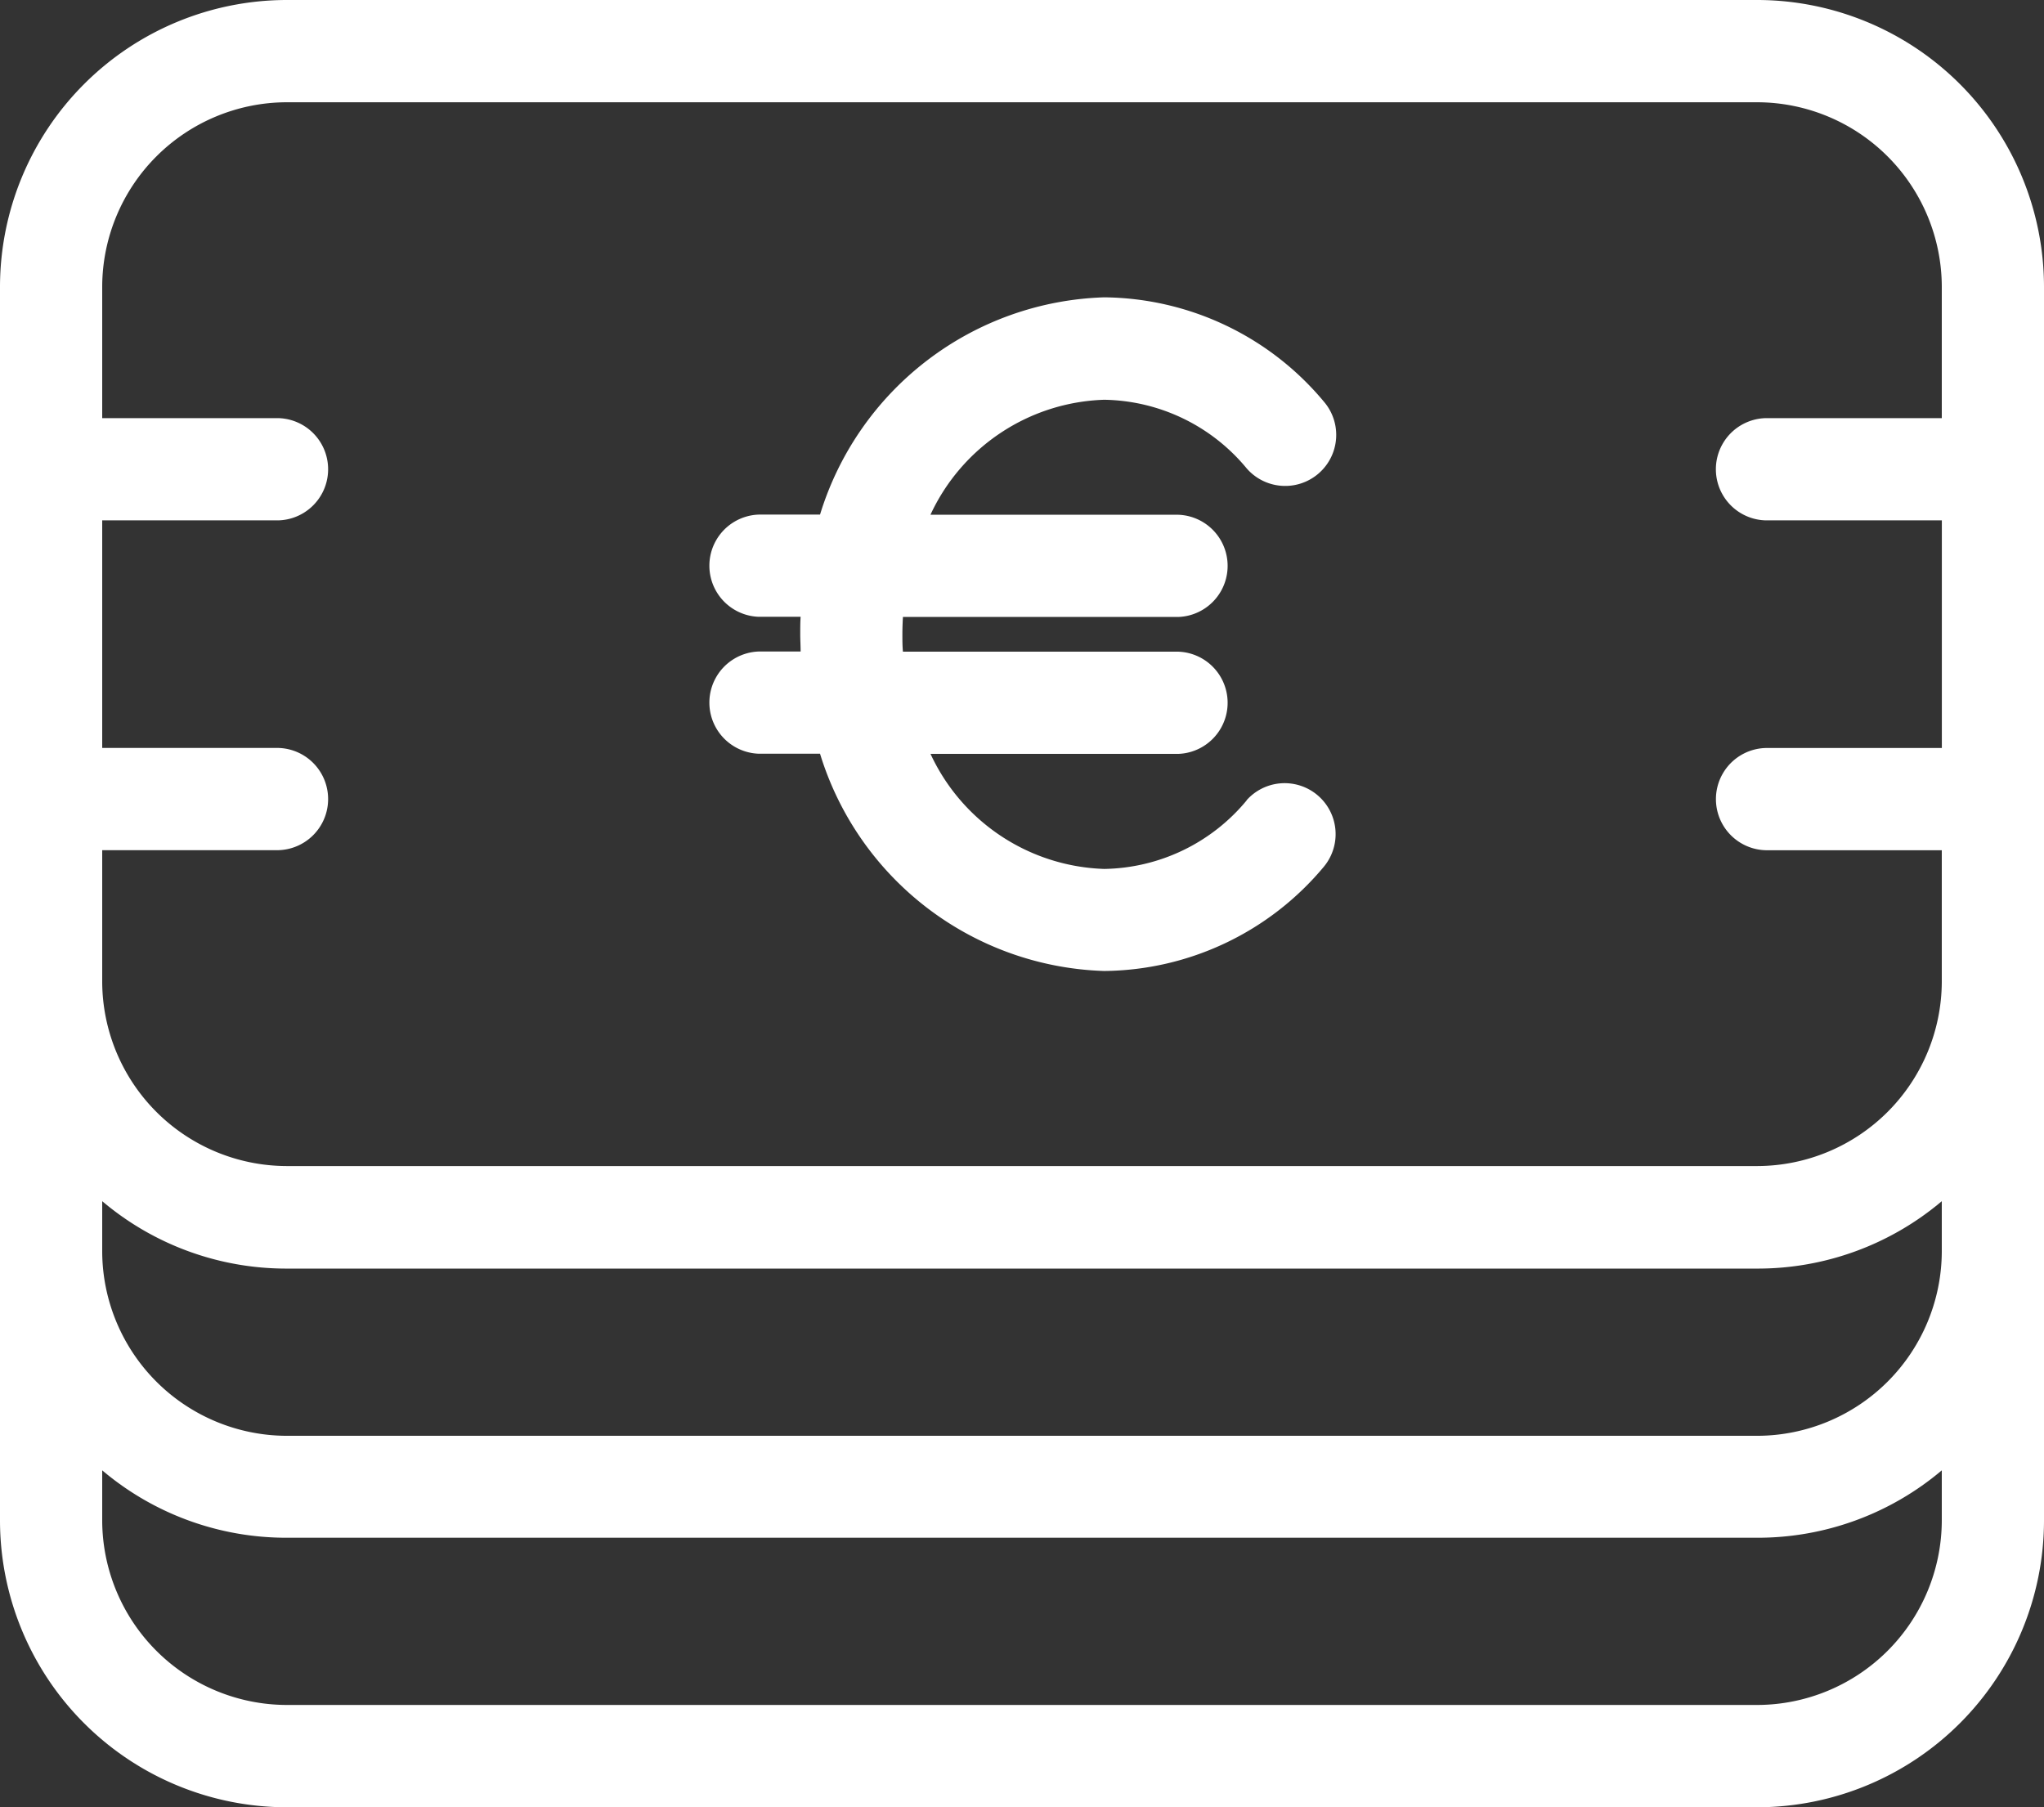
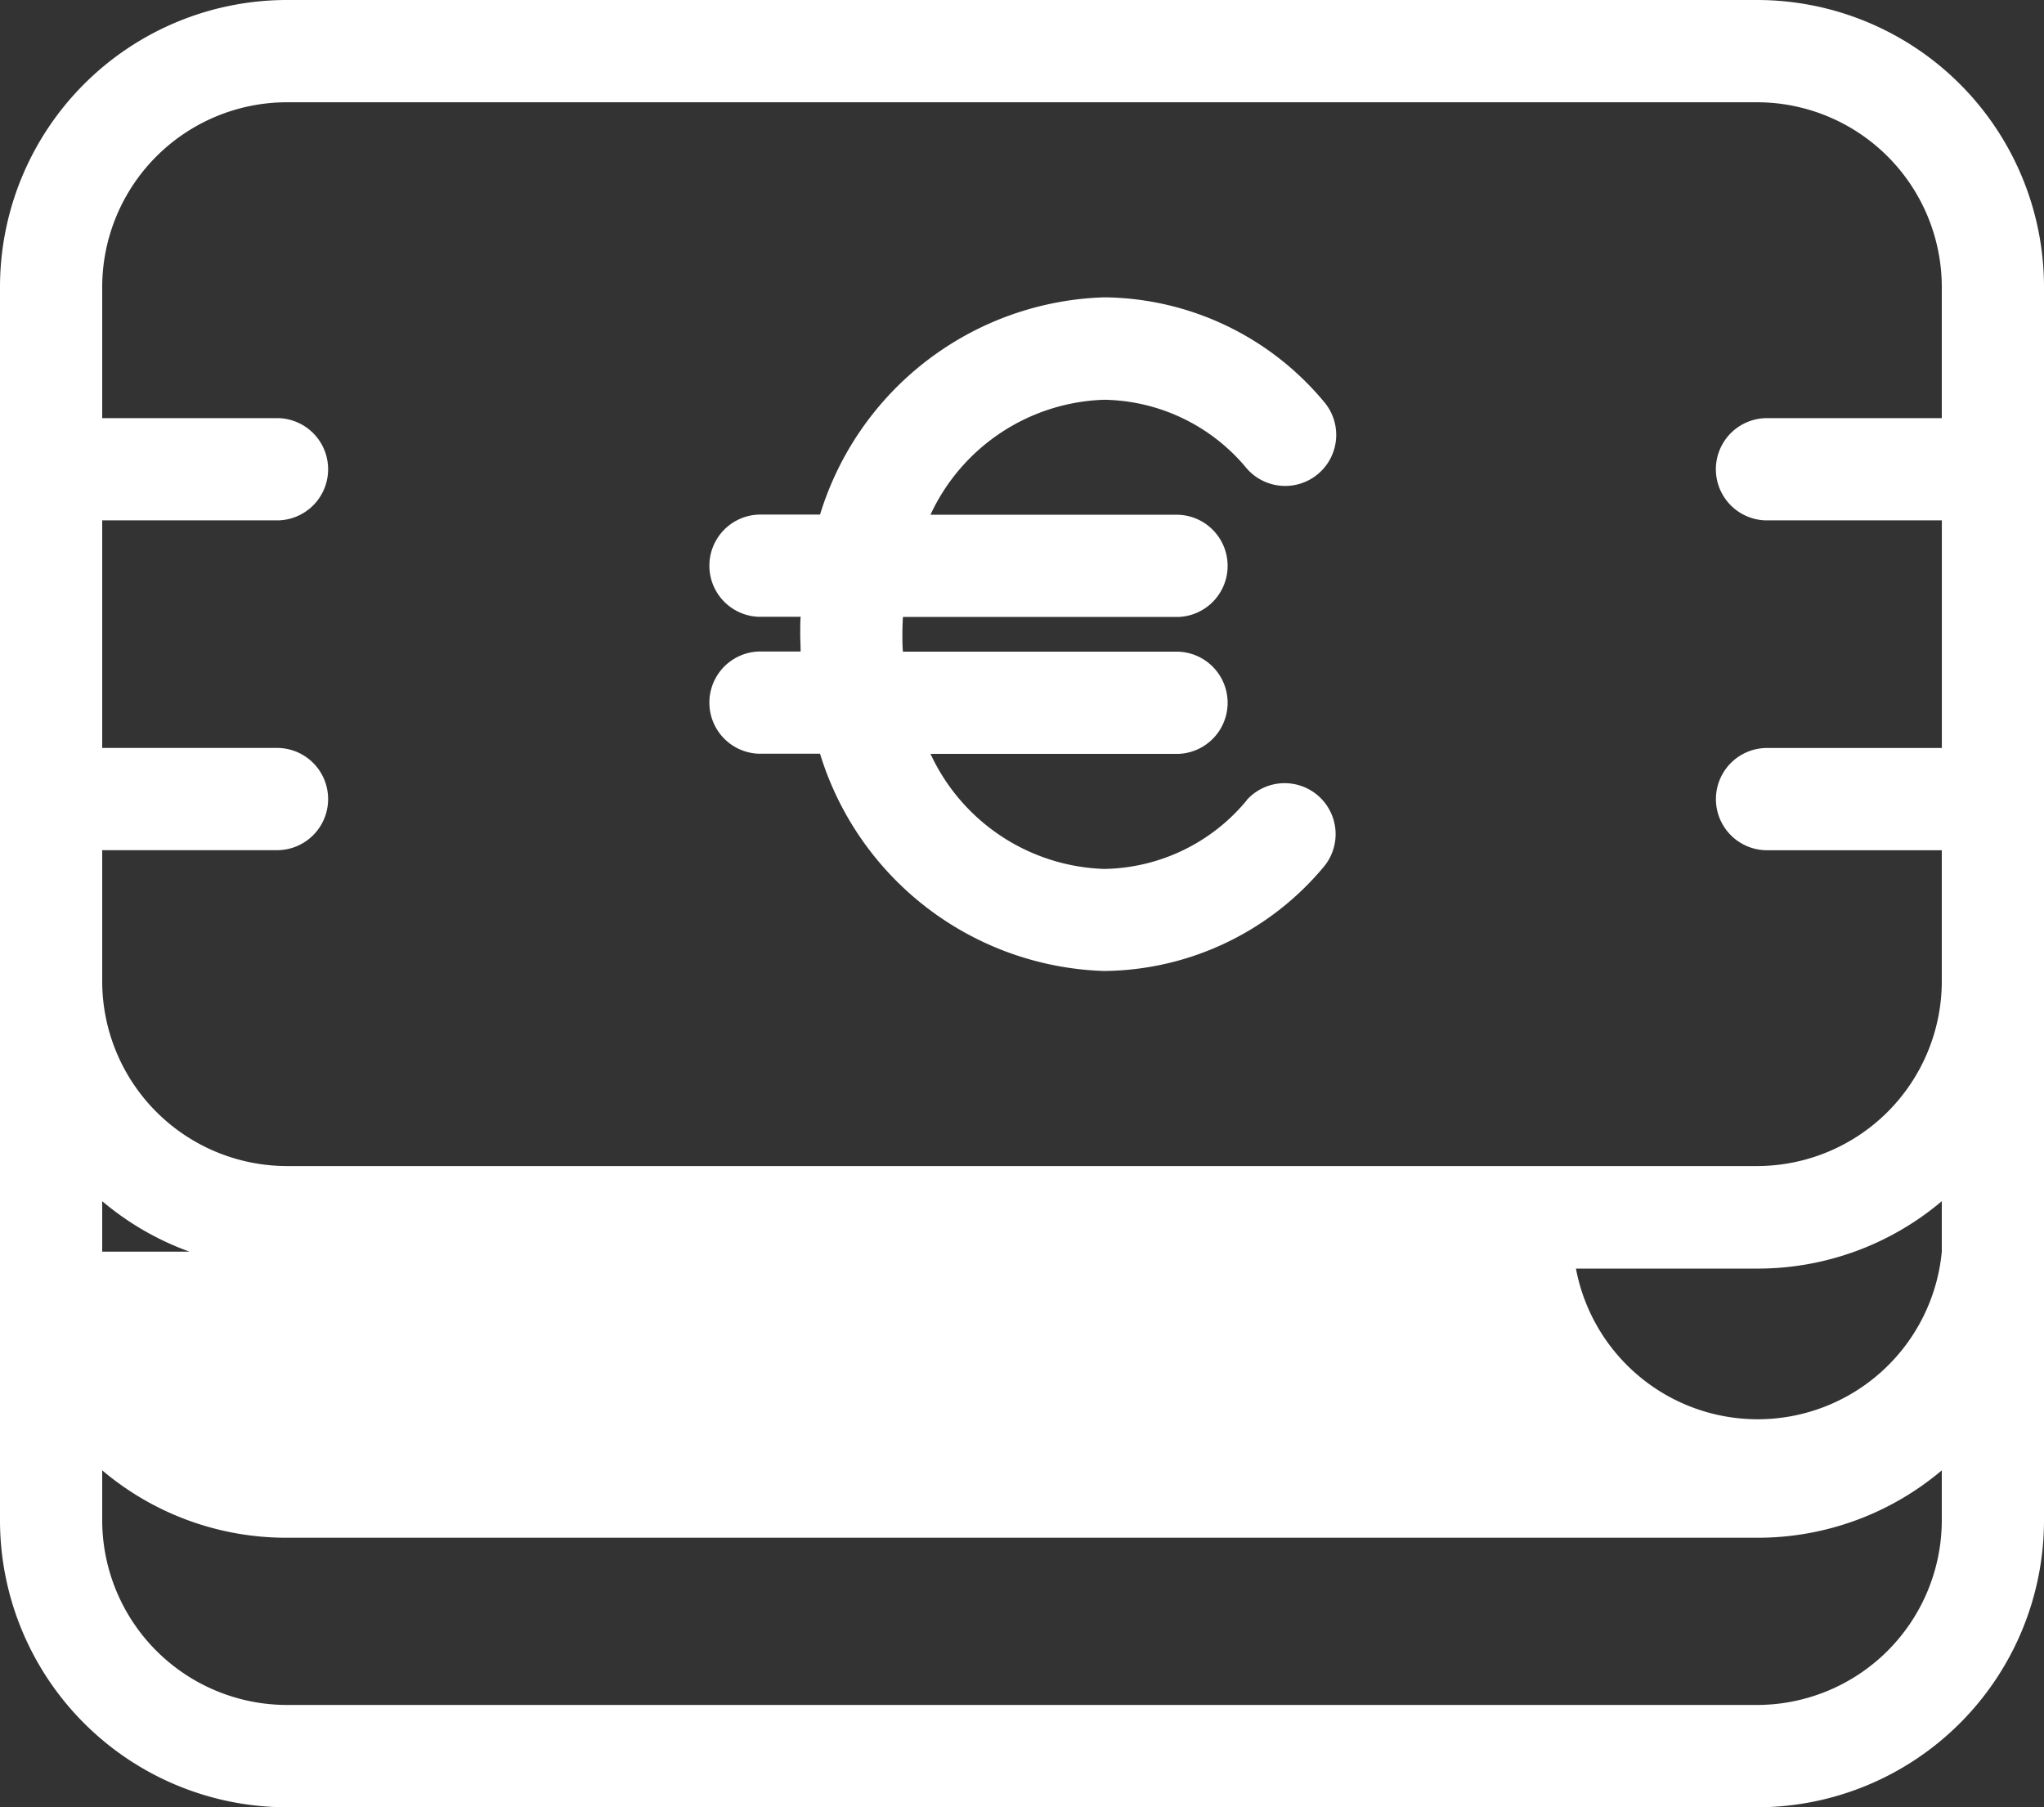
<svg xmlns="http://www.w3.org/2000/svg" id="Layer_x0020_1" width="37.578" height="33.223" viewBox="0 0 37.578 33.223">
  <rect x="0" y="0" width="37.578" height="33.223" fill="#333333" stroke="none" />
-   <path id="Path_7" data-name="Path 7" d="M12.874,55.79h27.05a5.278,5.278,0,0,1,5.264,5.265V83.749a5.277,5.277,0,0,1-5.264,5.265H12.874A5.277,5.277,0,0,1,7.61,83.749V61.055a5.278,5.278,0,0,1,5.264-5.265Zm27.191,9.566a.94.94,0,0,1,0-1.879h3.244V61.055a3.4,3.4,0,0,0-3.385-3.385H12.874a3.4,3.4,0,0,0-3.385,3.385v2.422h3.244a.94.94,0,0,1,0,1.879H9.489V69.54h3.244a.94.94,0,0,1,0,1.879H9.489v2.422a3.4,3.4,0,0,0,3.385,3.385h27.05a3.4,3.4,0,0,0,3.385-3.385V71.42H40.066a.94.94,0,0,1,0-1.879h3.244V65.356ZM30.529,70.5a.937.937,0,0,1,1.417,1.226,5.32,5.32,0,0,1-4.037,1.914,5.648,5.648,0,0,1-5.223-3.994H21.561a.94.94,0,0,1,0-1.879h.768c0-.106-.007-.212-.007-.319s0-.213.007-.319h-.768a.94.94,0,0,1,0-1.879h1.125a5.648,5.648,0,0,1,5.223-3.994,5.319,5.319,0,0,1,4.037,1.914A.937.937,0,0,1,30.529,64.4a3.465,3.465,0,0,0-2.62-1.261,3.649,3.649,0,0,0-3.193,2.114h4.554a.94.94,0,0,1,0,1.879h-5.06c-.006.105-.01.212-.01.319s0,.214.01.319h5.06a.94.94,0,0,1,0,1.879H24.717a3.649,3.649,0,0,0,3.193,2.115,3.467,3.467,0,0,0,2.62-1.261Zm12.78,12.32a5.238,5.238,0,0,1-3.385,1.239H12.874A5.239,5.239,0,0,1,9.489,82.82v.928a3.4,3.4,0,0,0,3.385,3.385h27.05a3.4,3.4,0,0,0,3.385-3.385ZM9.489,78.8a3.4,3.4,0,0,0,3.385,3.385h27.05A3.4,3.4,0,0,0,43.309,78.8v-.928a5.238,5.238,0,0,1-3.385,1.239H12.874a5.239,5.239,0,0,1-3.385-1.239V78.8Z" transform="translate(-7.61 -55.79)" fill="#fff" />
+   <path id="Path_7" data-name="Path 7" d="M12.874,55.79h27.05a5.278,5.278,0,0,1,5.264,5.265V83.749a5.277,5.277,0,0,1-5.264,5.265H12.874A5.277,5.277,0,0,1,7.61,83.749V61.055a5.278,5.278,0,0,1,5.264-5.265Zm27.191,9.566a.94.94,0,0,1,0-1.879h3.244V61.055a3.4,3.4,0,0,0-3.385-3.385H12.874a3.4,3.4,0,0,0-3.385,3.385v2.422h3.244a.94.94,0,0,1,0,1.879H9.489V69.54h3.244a.94.94,0,0,1,0,1.879H9.489v2.422a3.4,3.4,0,0,0,3.385,3.385h27.05a3.4,3.4,0,0,0,3.385-3.385V71.42H40.066a.94.94,0,0,1,0-1.879h3.244V65.356ZM30.529,70.5a.937.937,0,0,1,1.417,1.226,5.32,5.32,0,0,1-4.037,1.914,5.648,5.648,0,0,1-5.223-3.994H21.561a.94.94,0,0,1,0-1.879h.768c0-.106-.007-.212-.007-.319s0-.213.007-.319h-.768a.94.94,0,0,1,0-1.879h1.125a5.648,5.648,0,0,1,5.223-3.994,5.319,5.319,0,0,1,4.037,1.914A.937.937,0,0,1,30.529,64.4a3.465,3.465,0,0,0-2.62-1.261,3.649,3.649,0,0,0-3.193,2.114h4.554a.94.94,0,0,1,0,1.879h-5.06c-.006.105-.01.212-.01.319s0,.214.01.319h5.06a.94.94,0,0,1,0,1.879H24.717a3.649,3.649,0,0,0,3.193,2.115,3.467,3.467,0,0,0,2.62-1.261Zm12.78,12.32a5.238,5.238,0,0,1-3.385,1.239H12.874A5.239,5.239,0,0,1,9.489,82.82v.928a3.4,3.4,0,0,0,3.385,3.385h27.05a3.4,3.4,0,0,0,3.385-3.385ZM9.489,78.8h27.05A3.4,3.4,0,0,0,43.309,78.8v-.928a5.238,5.238,0,0,1-3.385,1.239H12.874a5.239,5.239,0,0,1-3.385-1.239V78.8Z" transform="translate(-7.61 -55.79)" fill="#fff" />
</svg>